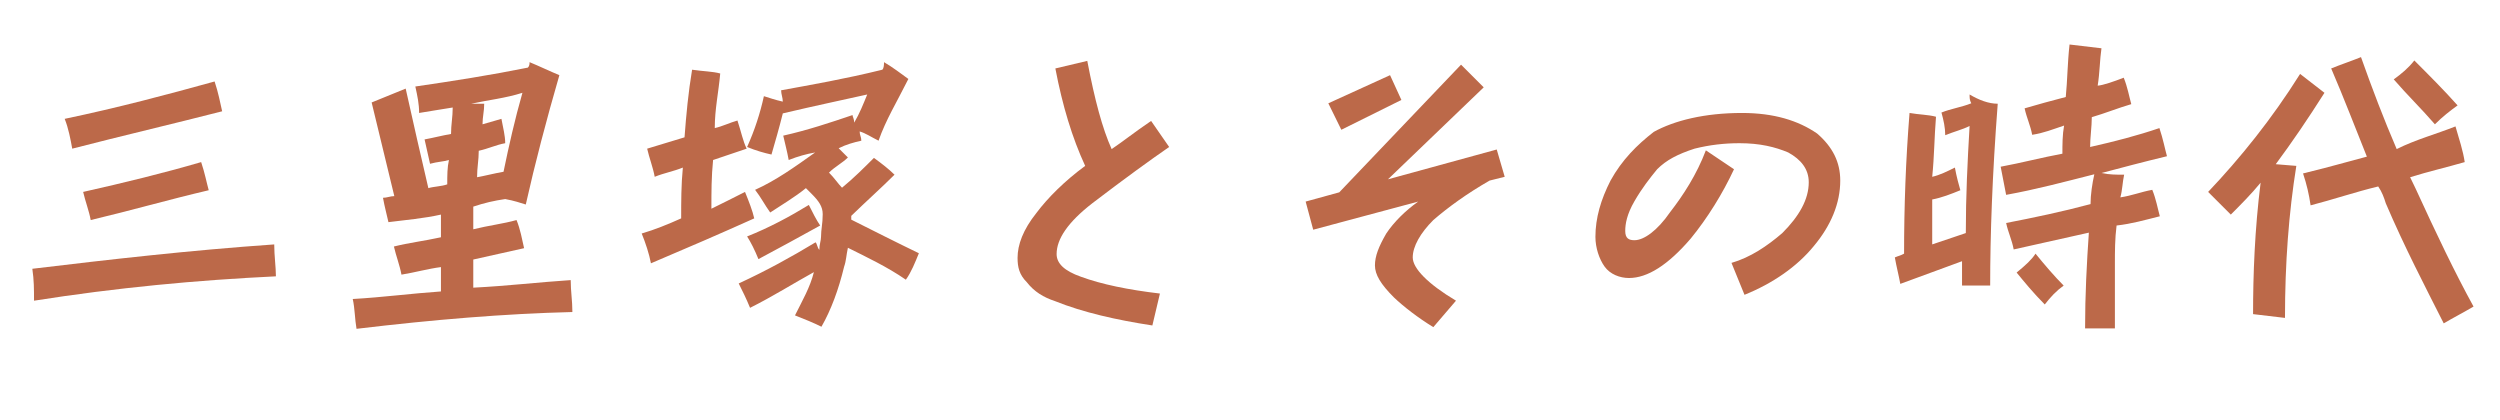
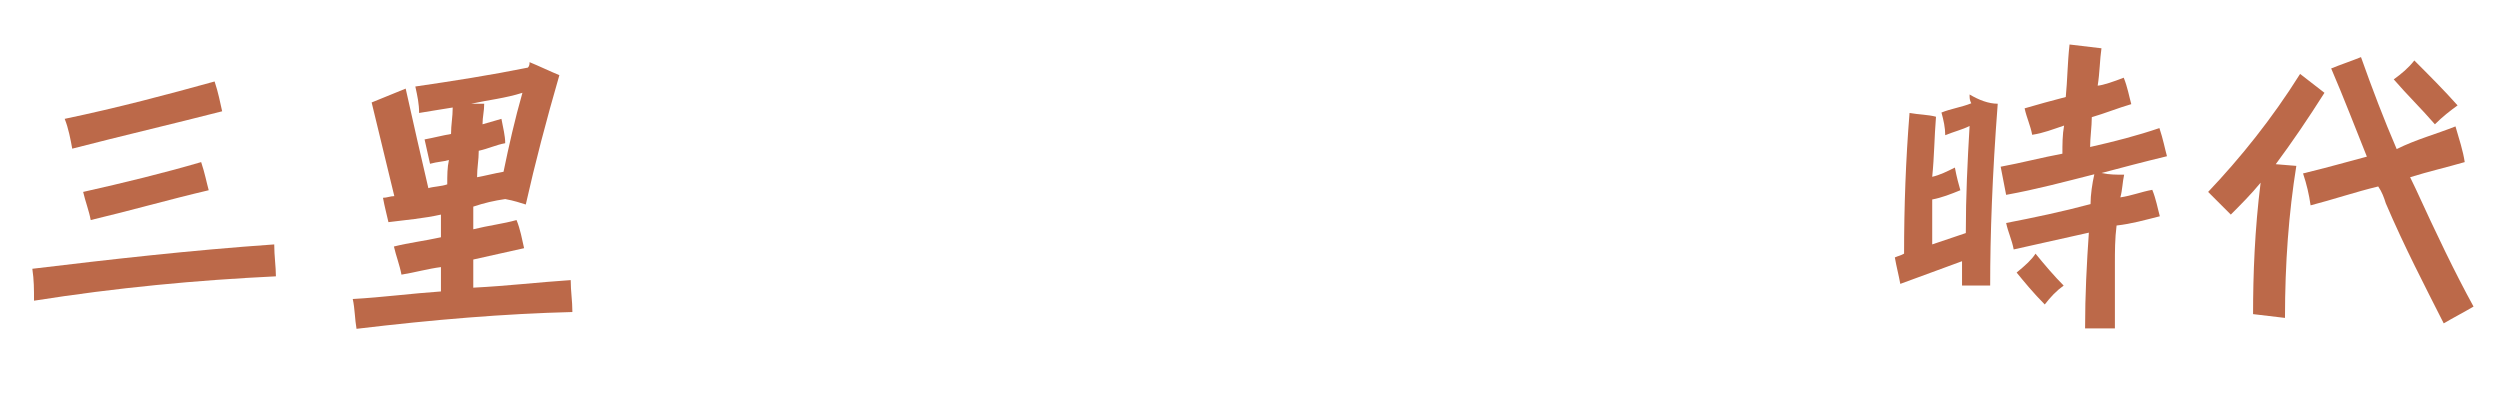
<svg xmlns="http://www.w3.org/2000/svg" version="1.1" id="レイヤー_1" x="0px" y="0px" viewBox="-1 610.9 595.3 100" enable-background="new -1 610.9 595.3 100" xml:space="preserve">
  <g id="レイヤー_7">
    <g>
      <path fill="#bc6949" d="M64.3,669.1c0,2.7,0.4,5.4,0.4,7.6c-18.8,0.9-38,2.7-57.6,5.8c0-2.7,0-4.9-0.4-7.6    C25,672.7,44.2,670.5,64.3,669.1z M50.1,630.3c0.9,2.7,1.3,4.9,1.8,7.1c-12.1,3.1-23.7,5.8-35.7,8.9c-0.4-2.2-0.9-4.9-1.8-7.1    C27.3,636.5,38.9,633.4,50.1,630.3z M46.9,649.5c0.9,2.7,1.3,4.9,1.8,6.7c-9.4,2.2-18.8,4.9-28.1,7.1c-0.4-2.2-1.3-4.5-1.8-6.7    C28.6,654.4,38,652.1,46.9,649.5z" />
      <path fill="#bc6949" d="M95.6,632c1.8,8,3.6,16.1,5.4,23.7c1.3-0.4,3.1-0.4,4.5-0.9c0-2.2,0-4,0.4-5.8c-1.3,0.4-2.7,0.4-4.5,0.9    c-0.4-1.8-0.9-4-1.3-5.8c2.2-0.4,4-0.9,6.3-1.3c0-2.2,0.4-4,0.4-6.3c-2.7,0.4-5.4,0.9-8,1.3c0-2.2-0.4-4-0.9-6.3    c8.9-1.3,17.9-2.7,26.8-4.5c0.4-0.4,0.4-0.9,0.4-1.3c2.2,0.9,4.9,2.2,7.1,3.1c-3.1,10.7-5.8,21-8,30.8c-1.3-0.4-2.7-0.9-4.9-1.3    c-2.7,0.4-4.9,0.9-7.6,1.8c0,1.3,0,2.2,0,3.6c0,0.4,0,1.3,0,1.8c3.6-0.9,7.1-1.3,10.3-2.2c0.9,2.2,1.3,4.5,1.8,6.7    c-4,0.9-8,1.8-12.1,2.7c0,2.7,0,4.9,0,6.7c8-0.4,15.6-1.3,23.2-1.8c0,2.7,0.4,4.9,0.4,7.6c-16.1,0.4-33,1.8-51.4,4    c-0.4-2.2-0.4-4.9-0.9-7.1c7.1-0.4,13.8-1.3,21-1.8c0-1.8,0-4,0-5.8c-3.1,0.4-6.3,1.3-9.4,1.8c-0.4-2.2-1.3-4.5-1.8-6.7    c3.6-0.9,7.1-1.3,11.2-2.2c0-1.8,0-3.6,0-5.4c-4,0.9-8.5,1.3-12.5,1.8c-0.4-1.8-0.9-3.6-1.3-5.8c0.9,0,1.8-0.4,2.7-0.4    c-1.8-7.6-3.6-14.7-5.4-22.3L95.6,632z M111.2,635.6c0.9,0,2.2,0,3.1,0c0,1.8-0.4,3.1-0.4,4.9c1.3-0.4,3.1-0.9,4.5-1.3    c0.4,2.2,0.9,4,0.9,5.8c-2.2,0.4-4,1.3-6.3,1.8c0,2.2-0.4,4-0.4,6.3c2.2-0.4,4-0.9,6.3-1.3c1.3-6.3,2.7-12.5,4.5-18.8    C119.3,634.3,115.3,634.7,111.2,635.6z" />
-       <path fill="#bc6949" d="M176.4,656.6c0.9,2.2,1.8,4.5,2.2,6.3c-8,3.6-16.1,7.1-24.6,10.7c-0.4-2.2-1.3-4.9-2.2-7.1    c3.1-0.9,6.3-2.2,9.4-3.6c0-4,0-8,0.4-12.1c-2.2,0.9-4.5,1.3-6.7,2.2c-0.4-2.2-1.3-4.5-1.8-6.7c3.1-0.9,5.8-1.8,8.9-2.7    c0.4-5.4,0.9-10.7,1.8-16.1c2.7,0.4,4.9,0.4,6.7,0.9c-0.4,4.5-1.3,8.5-1.3,13c1.8-0.4,3.6-1.3,5.4-1.8c0.9,2.7,1.3,4.9,2.2,6.7    c-2.7,0.9-5.4,1.8-8,2.7c-0.4,4-0.4,7.6-0.4,11.6C171.1,659.3,173.8,657.9,176.4,656.6z M180.9,633.8c1.3,0.4,2.7,0.9,4.5,1.3    c0-0.9-0.4-1.8-0.4-2.7c7.1-1.3,15.2-2.7,24.1-4.9c0.4-0.4,0.4-1.3,0.4-1.8c2.2,1.3,4,2.7,5.8,4c-2.7,5.4-5.4,9.8-7.1,14.7    c-1.8-0.9-3.1-1.8-4.5-2.2c0,0.9,0.4,1.3,0.4,2.2c-1.8,0.4-3.6,0.9-5.4,1.8c0.4,0.4,1.3,1.3,2.2,2.2c-1.3,1.3-3.1,2.2-4.5,3.6    c1.3,1.3,2.2,2.7,3.1,3.6c2.7-2.2,5.4-4.9,7.6-7.1c1.8,1.3,3.6,2.7,4.9,4c-3.1,3.1-6.7,6.3-10.3,9.8c0,0.4,0,0.4,0,0.9    c5.4,2.7,10.7,5.4,16.1,8c-0.9,2.2-1.8,4.5-3.1,6.3c-4.5-3.1-9.4-5.4-13.8-7.6c-0.4,1.8-0.4,3.1-0.9,4.5    c-1.3,5.4-3.1,10.3-5.4,14.3c-1.8-0.9-4-1.8-6.3-2.7c1.8-3.6,3.6-6.7,4.5-10.3c-4.9,2.7-9.8,5.8-15.2,8.5c-0.9-2.2-1.8-4-2.7-5.8    c6.7-3.1,12.5-6.3,18.3-9.8c0.4,0.4,0.4,1.3,0.9,1.8c0-1.3,0.4-2.2,0.4-3.1c0-1.8,0.4-3.1,0.4-5.4c0-1.8-0.9-3.1-2.7-4.9    c-0.4-0.4-0.9-0.9-1.3-1.3c-2.7,2.2-5.8,4-8.5,5.8c-1.3-1.8-2.2-3.6-3.6-5.4c4.9-2.2,9.4-5.4,14.3-8.9c-2.2,0.4-4,0.9-6.3,1.8    c-0.4-2.2-0.9-4-1.3-5.8c5.8-1.3,11.2-3.1,16.5-4.9c0,0.4,0.4,0.9,0.4,1.8c1.3-2.2,2.2-4.5,3.1-6.7c-5.8,1.3-12.5,2.7-20.1,4.5    c-0.9,3.6-1.8,6.7-2.7,9.8c-1.8-0.4-3.6-0.9-5.8-1.8C178.7,641.9,180,637.9,180.9,633.8z M191.6,659.7c0.9,1.8,1.8,3.6,2.7,4.9    c-4.9,2.7-9.8,5.4-14.7,8c-0.9-2.2-1.8-4-2.7-5.4C182.2,665.1,187.2,662.4,191.6,659.7z" />
-       <path fill="#bc6949" d="M277.4,645.9c-4.5,3.1-10.7,7.6-18.3,13.4c-5.8,4.5-8.5,8.5-8.5,12.1c0,2.2,1.8,4,5.8,5.4    c4.9,1.8,11.2,3.1,18.8,4l-1.8,7.6c-8.5-1.3-16.5-3.1-23.2-5.8c-2.7-0.9-4.9-2.2-6.7-4.5c-1.8-1.8-2.2-3.6-2.2-5.8    c0-3.1,1.3-6.7,4.5-10.7c2.7-3.6,6.7-7.6,11.6-11.2c-3.1-6.7-5.4-14.3-7.1-23.2l7.6-1.8c1.8,9.4,3.6,16.1,5.8,21    c2.7-1.8,5.4-4,9.4-6.7L277.4,645.9z" />
-       <path fill="#bc6949" d="M357.3,653l-3.6,0.9c-5.4,3.1-9.8,6.3-13.4,9.4c-3.1,3.1-4.9,6.3-4.9,8.9s3.6,6.3,10.3,10.3l-5.4,6.3    c-3.6-2.2-7.1-4.9-9.4-7.1c-3.1-3.1-4.5-5.4-4.5-7.6c0-2.2,0.9-4.5,2.7-7.6c1.8-2.7,4.5-5.4,7.6-7.6l-25,6.7l-1.8-6.7l8-2.2    l29-30.4l5.4,5.4l-22.8,21.9l25.9-7.1L357.3,653z M332.7,634.7l-14.3,7.1l-3.1-6.3l14.7-6.7L332.7,634.7z" />
-       <path fill="#bc6949" d="M437.2,653.9c0,5.4-2.2,10.7-6.3,15.6c-4,4.9-9.8,8.9-16.5,11.6l-3.1-7.6c4.5-1.3,8.5-4,12.1-7.1    c4-4,6.3-8,6.3-12.1c0-3.1-1.8-5.4-4.9-7.1c-3.1-1.3-6.7-2.2-11.6-2.2c-3.6,0-7.1,0.4-10.7,1.3c-4,1.3-6.7,2.7-8.9,4.9    c-1.8,2.2-3.6,4.5-5.4,7.6c-1.8,3.1-2.2,5.4-2.2,7.1c0,1.8,0.9,2.2,2.2,2.2c2.2,0,5.4-2.2,8.5-6.7c3.1-4,6.3-8.9,8.5-14.7l6.7,4.5    c-2.7,5.8-6.3,11.6-10.3,16.5c-5.4,6.3-10.3,9.4-14.7,9.4c-2.2,0-4.5-0.9-5.8-2.7c-1.3-1.8-2.2-4.5-2.2-7.1    c0-4.5,1.3-8.9,3.6-13.4c2.7-4.9,6.3-8.5,10.3-11.6c4.9-2.7,12.1-4.5,21-4.5c7.6,0,13.4,1.8,17.9,4.9    C435.4,645.9,437.2,649.5,437.2,653.9z" />
      <path fill="#bc6949" d="M468,633.4c2.2,1.3,4.5,2.2,6.7,2.2c-1.3,17-1.8,31.3-1.8,43.3c-2.2,0-4.5,0-6.7,0c0-1.8,0-4,0-5.8    c-4.9,1.8-9.8,3.6-14.7,5.4c-0.4-2.2-0.9-4-1.3-6.3c0.9-0.4,1.3-0.4,2.2-0.9c0-11.2,0.4-22.3,1.3-33.5c2.2,0.4,4.5,0.4,6.3,0.9    c-0.4,4.9-0.4,9.4-0.9,14.3c1.8-0.4,3.6-1.3,5.4-2.2c0.4,2.2,0.9,4,1.3,5.4c-2.2,0.9-4.5,1.8-6.7,2.2c0,3.6,0,7.1,0,10.7    c2.7-0.9,5.4-1.8,8-2.7c0-8.9,0.4-17,0.9-25.5c-1.8,0.9-3.6,1.3-5.8,2.2c0-1.8-0.4-3.6-0.9-5.4c2.2-0.9,4.9-1.3,7.1-2.2    C468,634.7,468,634.3,468,633.4z M504.7,629.4c0.9,2.2,1.3,4.5,1.8,6.3c-3.1,0.9-6.3,2.2-9.4,3.1c0,2.2-0.4,4.9-0.4,7.1    c5.8-1.3,11.2-2.7,16.5-4.5c0.9,2.7,1.3,4.9,1.8,6.7c-5.4,1.3-10.7,2.7-15.6,4c1.8,0.4,3.6,0.4,5.4,0.4c-0.4,1.8-0.4,3.6-0.9,5.4    c2.7-0.4,4.9-1.3,7.6-1.8c0.9,2.2,1.3,4.5,1.8,6.3c-3.6,0.9-6.7,1.8-10.3,2.2c-0.4,3.1-0.4,6.3-0.4,8.9c0,7.1,0,12.5,0,15.6    c-2.2,0-4.9,0-7.1,0c0-8,0.4-15.6,0.9-22.8c-5.8,1.3-12.1,2.7-17.9,4c-0.4-2.2-1.3-4-1.8-6.3c6.7-1.3,13.4-2.7,20.1-4.5    c0-2.2,0.4-4.9,0.9-7.1c-7.1,1.8-13.8,3.6-21,4.9c-0.4-2.2-0.9-4.5-1.3-6.7c4.9-0.9,9.8-2.2,14.7-3.1c0-2.2,0-4.5,0.4-6.7    c-2.7,0.9-4.9,1.8-7.6,2.2c-0.4-2.2-1.3-4-1.8-6.3c3.1-0.9,6.3-1.8,9.8-2.7c0.4-4,0.4-8,0.9-12.5l7.6,0.9    c-0.4,2.7-0.4,5.8-0.9,8.9C499.8,631.2,502.4,630.3,504.7,629.4z M483.7,671.3c2.2,2.7,4.5,5.4,6.7,7.6c-1.8,1.3-3.1,2.7-4.5,4.5    c-2.7-2.7-4.9-5.4-6.7-7.6C481.4,674,482.8,672.7,483.7,671.3z" />
      <path fill="#bc6949" d="M537.3,654.4c-2.2,2.7-4.9,5.4-7.1,7.6l-5.4-5.4c7.6-8,15.2-17.4,21.9-28.1l5.8,4.5    c-4,6.3-7.6,11.6-11.6,17l4.9,0.4c-1.8,11.2-2.7,23.2-2.7,36.2l-7.6-0.9C535.5,676.3,535.9,665.5,537.3,654.4z M583.7,641    c0.9,3.1,1.8,5.8,2.2,8.5c-4.5,1.3-8.5,2.2-13,3.6c0.4,0.9,0.9,1.8,1.3,2.7c4.9,10.7,9.4,20.1,13.8,28.1c-2.2,1.3-4.9,2.7-7.1,4    c-4.5-8.9-9.4-18.3-13.8-28.6c-0.4-1.3-0.9-2.7-1.8-4c-5.4,1.3-10.7,3.1-16.1,4.5c-0.4-2.7-0.9-4.9-1.8-7.6    c5.4-1.3,10.3-2.7,15.2-4c-2.7-6.7-5.4-13.8-8.5-21c2.2-0.9,4.9-1.8,7.1-2.7c2.7,7.6,5.4,14.7,8.5,21.9    C574.3,644.1,579.2,642.8,583.7,641z M573.9,625.3c3.6,3.6,7.1,7.1,10.3,10.7c-1.8,1.3-3.6,2.7-5.4,4.5c-3.1-3.6-6.7-7.1-9.8-10.7    C570.8,628.5,572.5,627.1,573.9,625.3z" />
    </g>
  </g>
</svg>